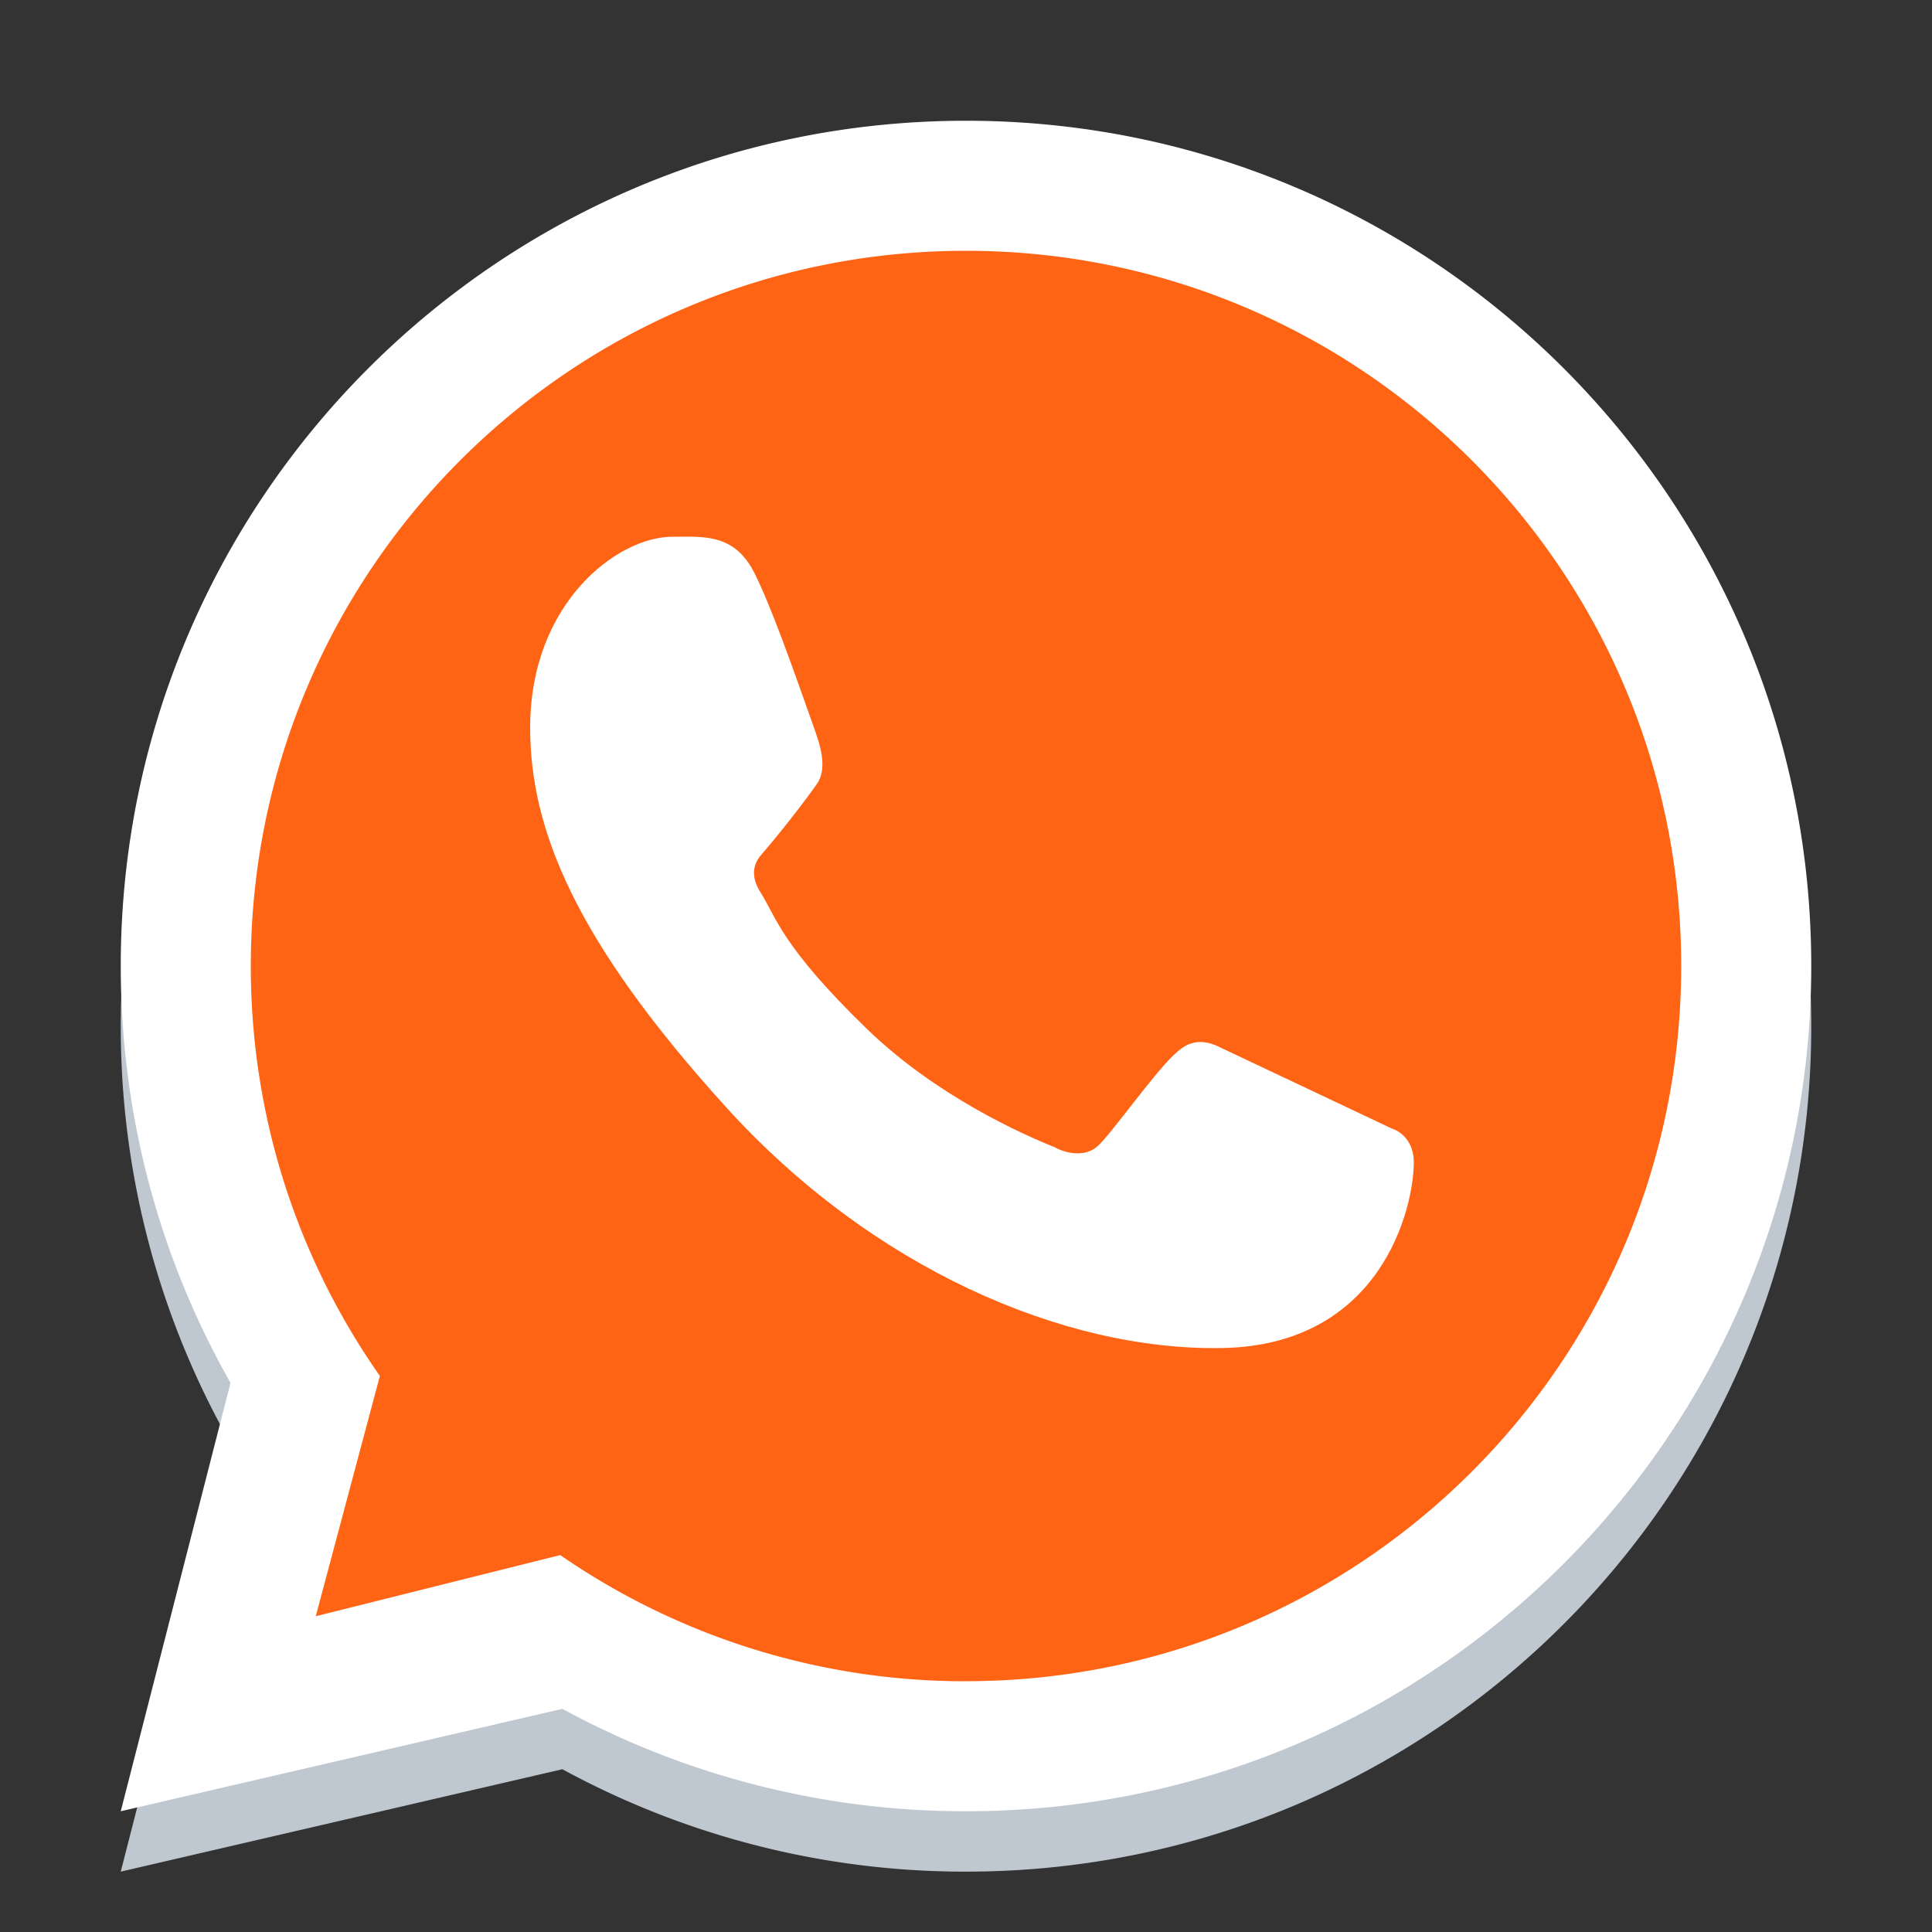
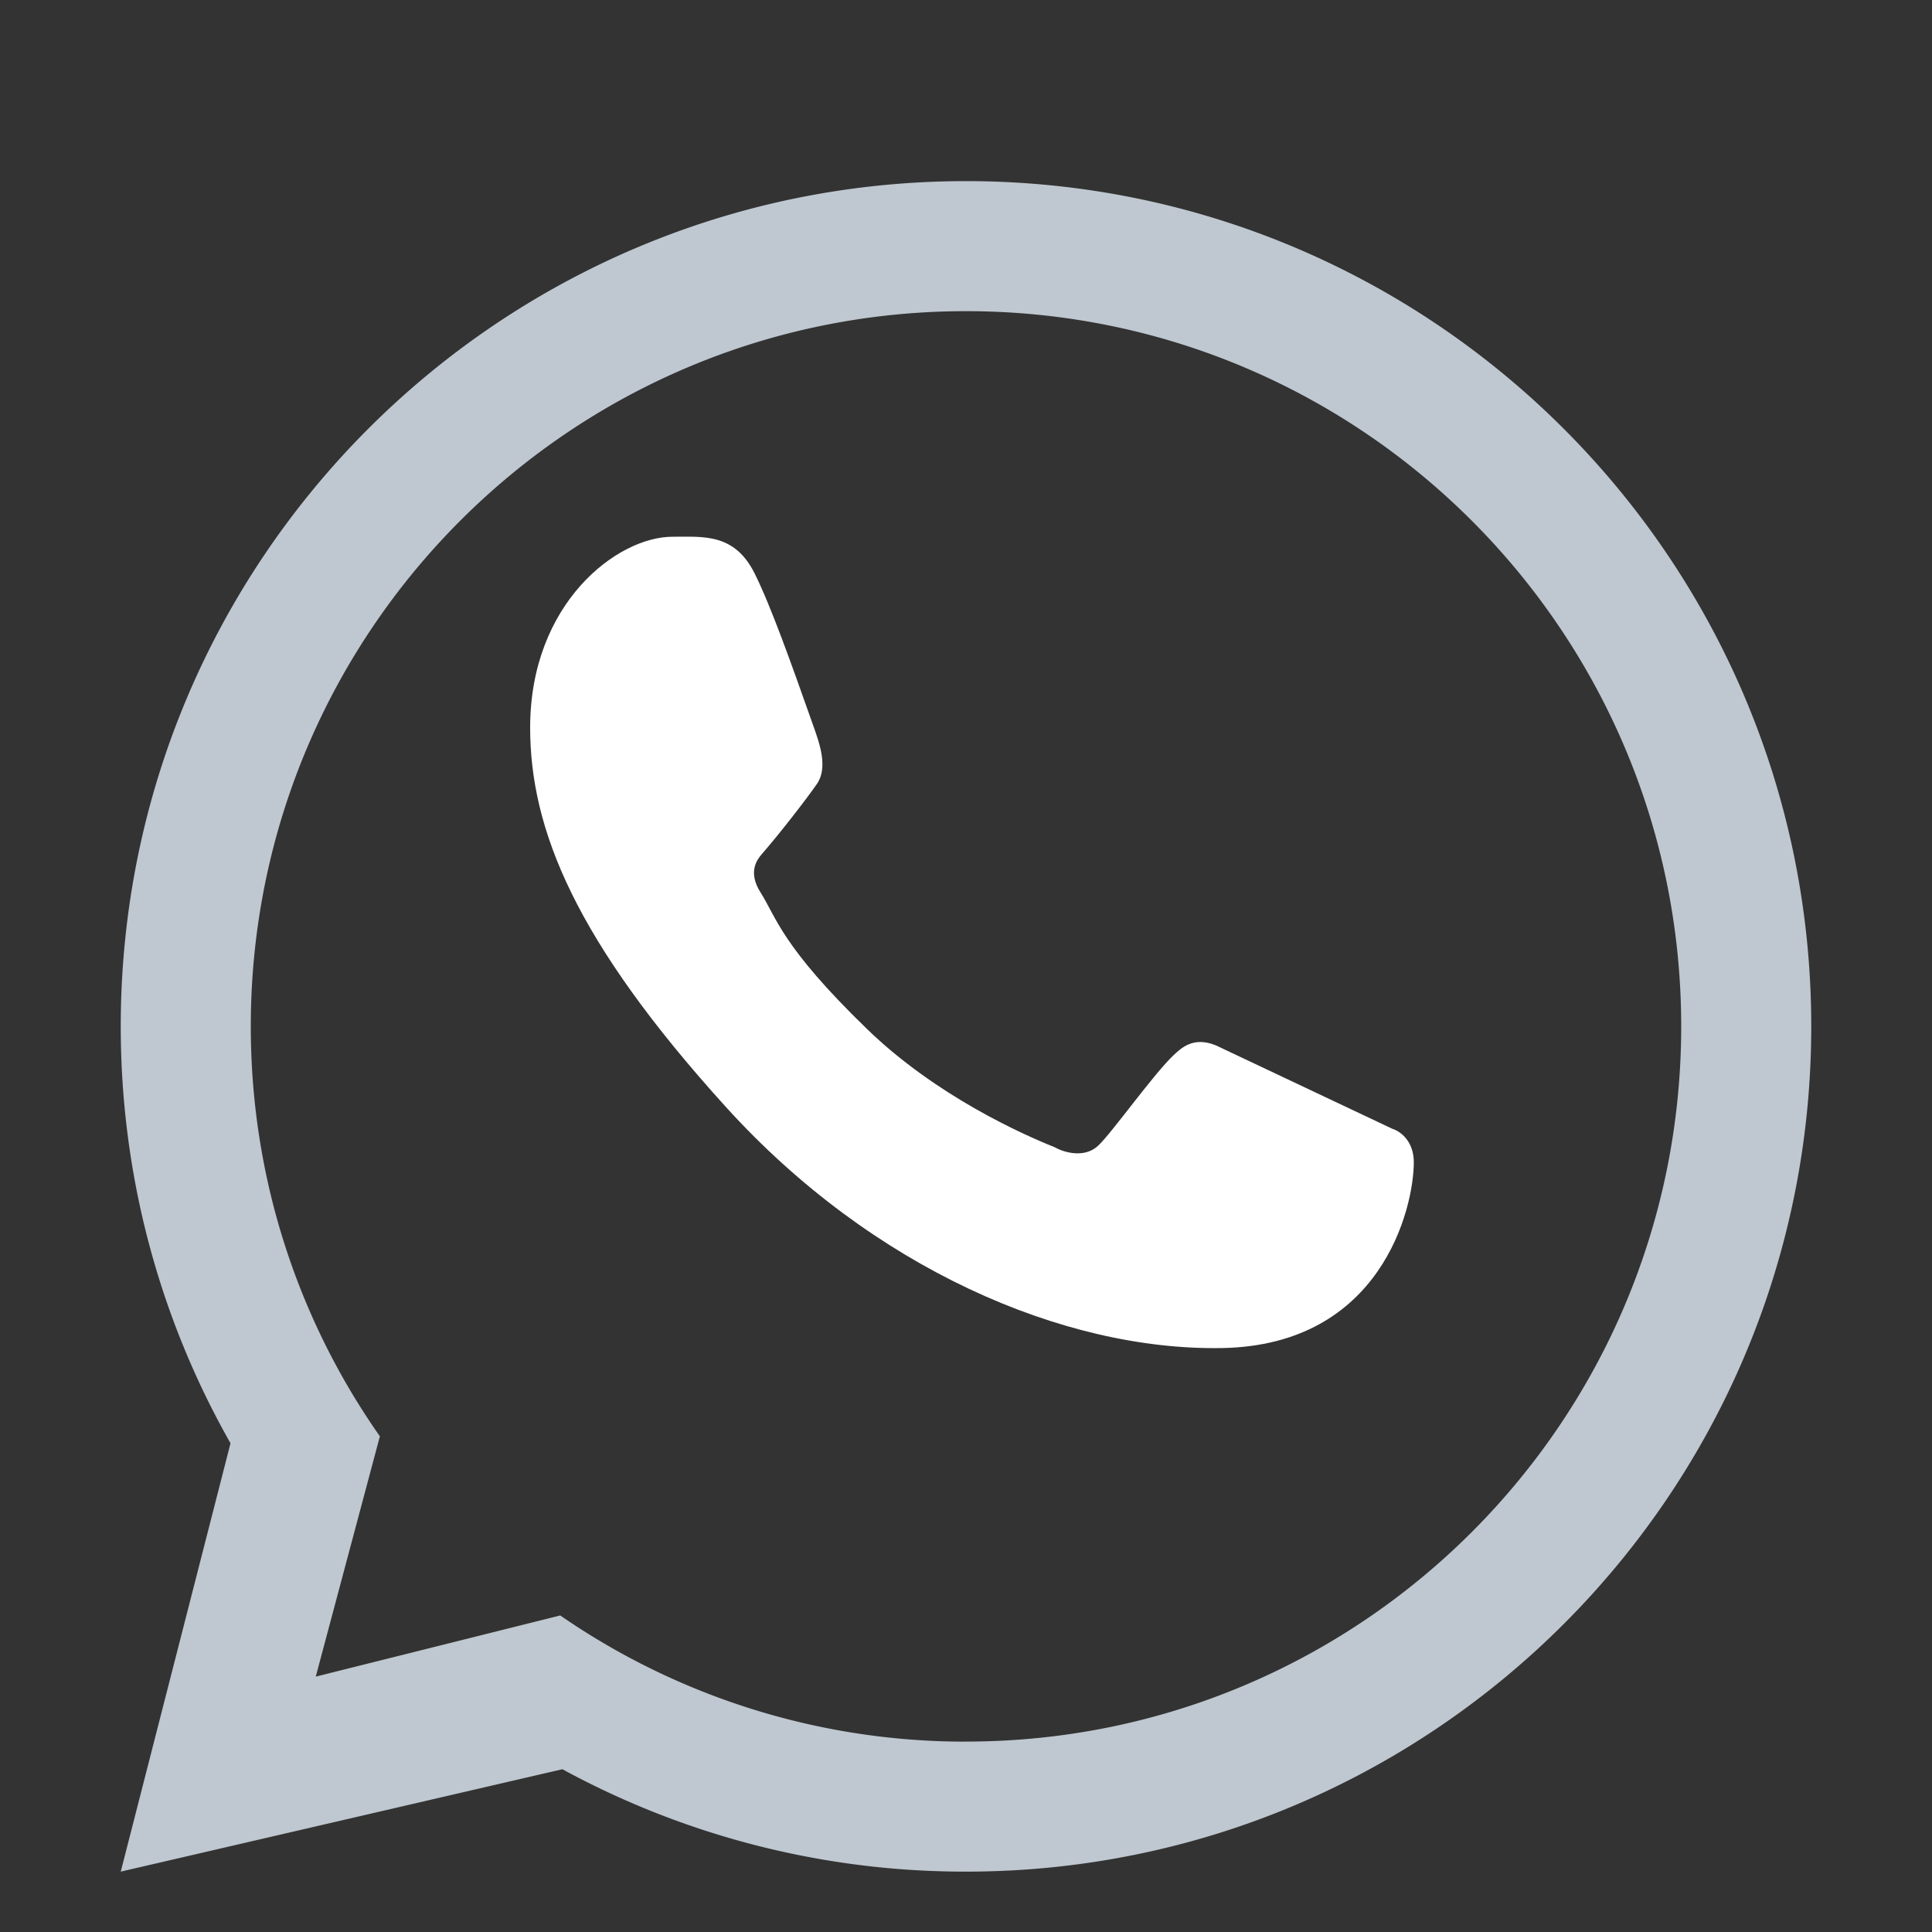
<svg xmlns="http://www.w3.org/2000/svg" width="800" height="800" fill="none">
  <rect width="100%" height="100%" fill="#333333" stroke="none" />
  <path fill-rule="evenodd" d="M400 775c193.3 0 350-156.7 350-350S593.3 75 400 75 50 231.7 50 425c0 62.75 16.525 121.675 45.45 172.625L50 775l182.875-42.4A348.5 348.5 0 0 0 400 775zm0-53.85c163.575 0 296.15-132.575 296.15-296.15 0-163.55-132.575-296.15-296.15-296.15-163.55 0-296.15 132.6-296.15 296.15 0 63.15 19.75 121.7 53.45 169.75l-26.55 99.5 101.225-25.325a295 295 0 0 0 168 52.25" fill="#bfc8d0" />
-   <path d="M700 400c0 165.675-134.325 300-300 300-63.2 0-121.825-19.55-170.175-52.9L127.25 672.725l26.875-100.75A298.75 298.75 0 0 1 100 400c0-165.675 134.325-300 300-300s300 134.325 300 300z" fill="url(#A)" />
  <g fill="#fff">
-     <path fill-rule="evenodd" d="M400 750c193.3 0 350-156.7 350-350S593.3 50 400 50 50 206.7 50 400c0 62.75 16.525 121.675 45.45 172.625L50 750l182.875-42.4A348.5 348.5 0 0 0 400 750zm0-53.85c163.575 0 296.15-132.575 296.15-296.15 0-163.55-132.575-296.15-296.15-296.15-163.55 0-296.15 132.6-296.15 296.15 0 63.15 19.75 121.7 53.45 169.75l-26.55 99.5 101.225-25.325a295 295 0 0 0 168 52.25" />
    <path d="M312.5 237.5c-8.325-16.725-21.1-15.25-34-15.25-23.025 0-58.975 27.625-58.975 79 0 42.1 18.55 88.2 81.075 157.15 60.35 66.55 139.625 100.975 205.45 99.8s79.375-57.825 79.375-76.95c0-8.475-5.25-12.7-8.9-13.85l-73.2-34.6c-9.425-3.75-14.325 1.35-17.375 4.125-8.55 8.125-25.475 32.1-31.25 37.5s-14.45 2.65-18.025.6c-13.25-5.3-49.1-21.25-77.675-48.95C323.625 391.8 321.55 380 314.9 369.5c-5.325-8.4-1.425-13.55.525-15.8 7.625-8.775 18.15-22.35 22.85-29.1s1-16.975-1.25-23.35c-9.675-27.425-17.875-50.375-24.525-63.75z" />
  </g>
  <defs>
    <linearGradient id="A" x1="662.5" y1="175" x2="100" y2="700" gradientUnits="userSpaceOnUse">
      <stop stop-color="#ff6314" />
    </linearGradient>
  </defs>
</svg>